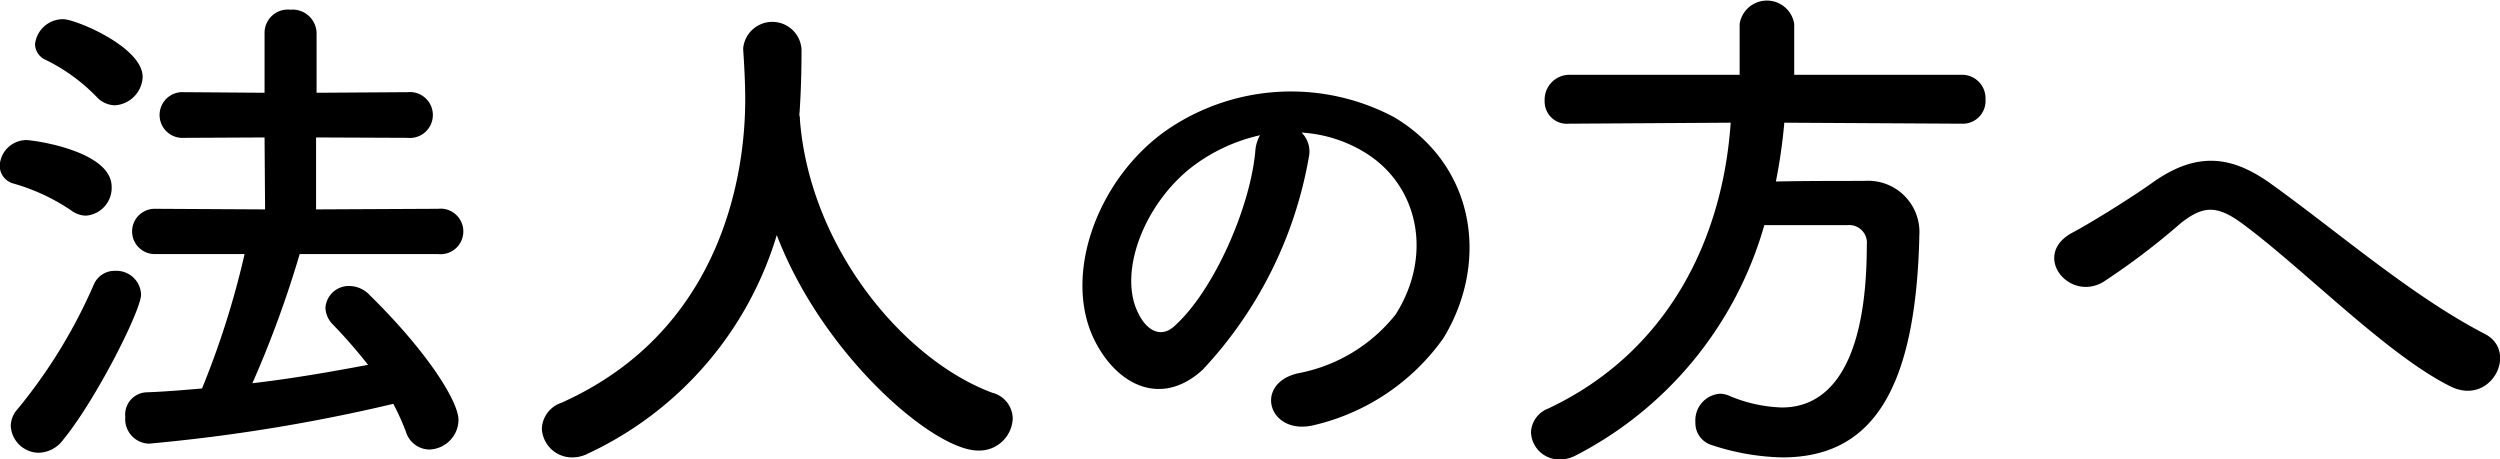
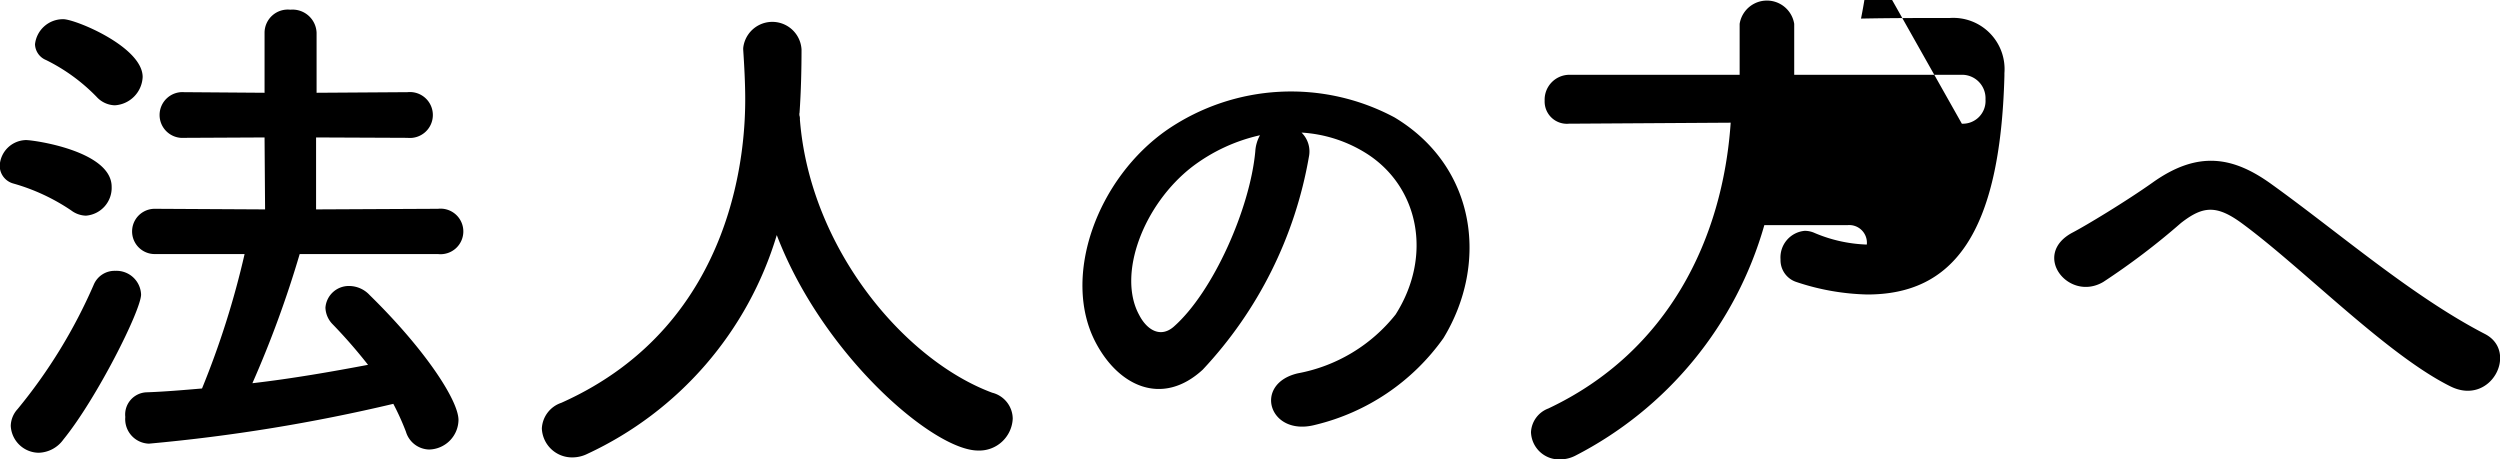
<svg xmlns="http://www.w3.org/2000/svg" width="123.688" height="22.72" viewBox="0 0 123.688 22.72">
  <defs>
    <style>
      .cls-1 {
        fill-rule: evenodd;
      }
    </style>
  </defs>
-   <path id="home_you_subttl1.svg" class="cls-1" d="M285.327,4093.41a1.127,1.127,0,1,0,0-2.24l-6.033.03v-3.56l4.525,0.02a1.136,1.136,0,1,0,0-2.26l-4.5.03v-2.97a1.19,1.19,0,0,0-1.3-1.14,1.15,1.15,0,0,0-1.274,1.14v2.97l-3.978-.03a1.133,1.133,0,1,0,0,2.26l3.978-.02,0.026,3.56-5.46-.03a1.12,1.12,0,1,0,0,2.24h4.446a42.728,42.728,0,0,1-2.106,6.65c-0.936.08-1.872,0.16-2.756,0.19a1.1,1.1,0,0,0-1.04,1.22,1.212,1.212,0,0,0,1.17,1.32,85.935,85.935,0,0,0,12.091-1.97,12.809,12.809,0,0,1,.624,1.38,1.228,1.228,0,0,0,1.144.88,1.485,1.485,0,0,0,1.456-1.46c0-.96-1.638-3.48-4.394-6.18a1.394,1.394,0,0,0-.989-0.45,1.159,1.159,0,0,0-1.2,1.07,1.222,1.222,0,0,0,.364.83,25.613,25.613,0,0,1,1.743,2c-1.8.34-3.745,0.68-5.721,0.91a52.9,52.9,0,0,0,2.34-6.39h6.839Zm-15.991-7.36a1.468,1.468,0,0,0,1.378-1.4c0-1.49-3.328-2.86-3.926-2.86a1.391,1.391,0,0,0-1.4,1.24,0.874,0.874,0,0,0,.546.78,9.09,9.09,0,0,1,2.5,1.82A1.267,1.267,0,0,0,269.336,4086.05Zm-1.43,5.46a1.38,1.38,0,0,0,1.274-1.43c0-1.77-3.848-2.31-4.238-2.31a1.329,1.329,0,0,0-1.3,1.27,0.912,0.912,0,0,0,.676.88,9.935,9.935,0,0,1,2.86,1.33A1.261,1.261,0,0,0,267.906,4091.51Zm-1.118,11.08c1.638-2.01,3.848-6.4,3.848-7.18a1.219,1.219,0,0,0-1.274-1.17,1.118,1.118,0,0,0-1.066.68,25.931,25.931,0,0,1-3.77,6.16,1.27,1.27,0,0,0-.338.83,1.4,1.4,0,0,0,1.378,1.33A1.553,1.553,0,0,0,266.788,4102.59Zm36.424-16.15c0.078-1.12.1-2.24,0.1-3.15a1.448,1.448,0,0,0-2.886-.07v0.07c0.052,0.78.1,1.67,0.1,2.45,0,1.95-.234,11.07-9.1,15.03a1.411,1.411,0,0,0-.962,1.27,1.494,1.494,0,0,0,1.508,1.43,1.681,1.681,0,0,0,.754-0.18,17.465,17.465,0,0,0,9.361-10.82c2.262,5.93,7.748,10.66,9.958,10.66a1.653,1.653,0,0,0,1.716-1.58,1.339,1.339,0,0,0-1.014-1.28c-4.342-1.61-9.022-7.15-9.516-13.52a0.532,0.532,0,0,0-.026-0.21v-0.1Zm24.838,0.96a6.765,6.765,0,0,1,3.224,1.04c2.574,1.64,3.276,5.05,1.43,7.96a8.053,8.053,0,0,1-4.836,2.91c-2.237.52-1.431,3.15,0.858,2.55a10.9,10.9,0,0,0,6.344-4.29c2.262-3.72,1.612-8.5-2.418-10.92a10.856,10.856,0,0,0-11.233.6c-3.484,2.41-5.226,7.25-3.588,10.47,1.144,2.24,3.328,3.25,5.33,1.41a20.511,20.511,0,0,0,5.253-10.53A1.308,1.308,0,0,0,328.05,4087.4Zm-2.055.13a1.873,1.873,0,0,0-.234.81c-0.26,2.81-2.08,6.94-4.03,8.66-0.65.57-1.326,0.18-1.716-.58-1.092-2,.208-5.46,2.626-7.33A8.673,8.673,0,0,1,326,4087.53Zm34.724-.57a1.125,1.125,0,0,0,1.17-1.2,1.161,1.161,0,0,0-1.17-1.22h-8.294v-2.52a1.367,1.367,0,0,0-2.7,0v2.52H341.3a1.231,1.231,0,0,0-1.222,1.28,1.1,1.1,0,0,0,1.2,1.14H341.3l7.982-.05c-0.39,5.72-3.068,11.33-9.022,14.14a1.321,1.321,0,0,0-.858,1.17,1.394,1.394,0,0,0,1.43,1.35,1.681,1.681,0,0,0,.754-0.18,18.518,18.518,0,0,0,9.36-11.41h4.109a0.873,0.873,0,0,1,.962.96c0,7.51-2.938,8.06-4.212,8.06a7.2,7.2,0,0,1-2.575-.57,1.188,1.188,0,0,0-.494-0.11,1.319,1.319,0,0,0-1.2,1.41,1.134,1.134,0,0,0,.78,1.12,11.824,11.824,0,0,0,3.511.62c4.212,0,6.578-2.94,6.786-10.82v-0.13a2.536,2.536,0,0,0-2.7-2.73c-1.4,0-2.964,0-4.395.03a26.645,26.645,0,0,0,.417-2.91Zm24.182,13c2,0.99,3.381-1.74,1.69-2.6-3.614-1.87-7.228-5.02-10.556-7.41-1.872-1.35-3.614-1.69-5.876-.08-1.326.94-3.3,2.13-3.952,2.47-2.08,1.09-.208,3.46,1.508,2.45a35.081,35.081,0,0,0,3.848-2.92c1.092-.85,1.768-0.91,3.068.06C377.647,4094.16,381.755,4098.4,384.9,4099.96Z" transform="translate(-263.656 -4080.84)" />
+   <path id="home_you_subttl1.svg" class="cls-1" d="M285.327,4093.41a1.127,1.127,0,1,0,0-2.24l-6.033.03v-3.56l4.525,0.02a1.136,1.136,0,1,0,0-2.26l-4.5.03v-2.97a1.19,1.19,0,0,0-1.3-1.14,1.15,1.15,0,0,0-1.274,1.14v2.97l-3.978-.03a1.133,1.133,0,1,0,0,2.26l3.978-.02,0.026,3.56-5.46-.03a1.12,1.12,0,1,0,0,2.24h4.446a42.728,42.728,0,0,1-2.106,6.65c-0.936.08-1.872,0.16-2.756,0.19a1.1,1.1,0,0,0-1.04,1.22,1.212,1.212,0,0,0,1.17,1.32,85.935,85.935,0,0,0,12.091-1.97,12.809,12.809,0,0,1,.624,1.38,1.228,1.228,0,0,0,1.144.88,1.485,1.485,0,0,0,1.456-1.46c0-.96-1.638-3.48-4.394-6.18a1.394,1.394,0,0,0-.989-0.45,1.159,1.159,0,0,0-1.2,1.07,1.222,1.222,0,0,0,.364.83,25.613,25.613,0,0,1,1.743,2c-1.8.34-3.745,0.68-5.721,0.91a52.9,52.9,0,0,0,2.34-6.39h6.839Zm-15.991-7.36a1.468,1.468,0,0,0,1.378-1.4c0-1.49-3.328-2.86-3.926-2.86a1.391,1.391,0,0,0-1.4,1.24,0.874,0.874,0,0,0,.546.78,9.09,9.09,0,0,1,2.5,1.82A1.267,1.267,0,0,0,269.336,4086.05Zm-1.43,5.46a1.38,1.38,0,0,0,1.274-1.43c0-1.77-3.848-2.31-4.238-2.31a1.329,1.329,0,0,0-1.3,1.27,0.912,0.912,0,0,0,.676.88,9.935,9.935,0,0,1,2.86,1.33A1.261,1.261,0,0,0,267.906,4091.51Zm-1.118,11.08c1.638-2.01,3.848-6.4,3.848-7.18a1.219,1.219,0,0,0-1.274-1.17,1.118,1.118,0,0,0-1.066.68,25.931,25.931,0,0,1-3.77,6.16,1.27,1.27,0,0,0-.338.83,1.4,1.4,0,0,0,1.378,1.33A1.553,1.553,0,0,0,266.788,4102.59Zm36.424-16.15c0.078-1.12.1-2.24,0.1-3.15a1.448,1.448,0,0,0-2.886-.07v0.07c0.052,0.78.1,1.67,0.1,2.45,0,1.95-.234,11.07-9.1,15.03a1.411,1.411,0,0,0-.962,1.27,1.494,1.494,0,0,0,1.508,1.43,1.681,1.681,0,0,0,.754-0.18,17.465,17.465,0,0,0,9.361-10.82c2.262,5.93,7.748,10.66,9.958,10.66a1.653,1.653,0,0,0,1.716-1.58,1.339,1.339,0,0,0-1.014-1.28c-4.342-1.61-9.022-7.15-9.516-13.52a0.532,0.532,0,0,0-.026-0.21v-0.1Zm24.838,0.96a6.765,6.765,0,0,1,3.224,1.04c2.574,1.64,3.276,5.05,1.43,7.96a8.053,8.053,0,0,1-4.836,2.91c-2.237.52-1.431,3.15,0.858,2.55a10.9,10.9,0,0,0,6.344-4.29c2.262-3.72,1.612-8.5-2.418-10.92a10.856,10.856,0,0,0-11.233.6c-3.484,2.41-5.226,7.25-3.588,10.47,1.144,2.24,3.328,3.25,5.33,1.41a20.511,20.511,0,0,0,5.253-10.53A1.308,1.308,0,0,0,328.05,4087.4Zm-2.055.13a1.873,1.873,0,0,0-.234.81c-0.26,2.81-2.08,6.94-4.03,8.66-0.65.57-1.326,0.18-1.716-.58-1.092-2,.208-5.46,2.626-7.33A8.673,8.673,0,0,1,326,4087.53Zm34.724-.57a1.125,1.125,0,0,0,1.17-1.2,1.161,1.161,0,0,0-1.17-1.22h-8.294v-2.52a1.367,1.367,0,0,0-2.7,0v2.52H341.3a1.231,1.231,0,0,0-1.222,1.28,1.1,1.1,0,0,0,1.2,1.14H341.3l7.982-.05c-0.39,5.72-3.068,11.33-9.022,14.14a1.321,1.321,0,0,0-.858,1.17,1.394,1.394,0,0,0,1.43,1.35,1.681,1.681,0,0,0,.754-0.18,18.518,18.518,0,0,0,9.36-11.41h4.109a0.873,0.873,0,0,1,.962.96a7.2,7.2,0,0,1-2.575-.57,1.188,1.188,0,0,0-.494-0.11,1.319,1.319,0,0,0-1.2,1.41,1.134,1.134,0,0,0,.78,1.12,11.824,11.824,0,0,0,3.511.62c4.212,0,6.578-2.94,6.786-10.82v-0.13a2.536,2.536,0,0,0-2.7-2.73c-1.4,0-2.964,0-4.395.03a26.645,26.645,0,0,0,.417-2.91Zm24.182,13c2,0.99,3.381-1.74,1.69-2.6-3.614-1.87-7.228-5.02-10.556-7.41-1.872-1.35-3.614-1.69-5.876-.08-1.326.94-3.3,2.13-3.952,2.47-2.08,1.09-.208,3.46,1.508,2.45a35.081,35.081,0,0,0,3.848-2.92c1.092-.85,1.768-0.91,3.068.06C377.647,4094.16,381.755,4098.4,384.9,4099.96Z" transform="translate(-263.656 -4080.84)" />
</svg>